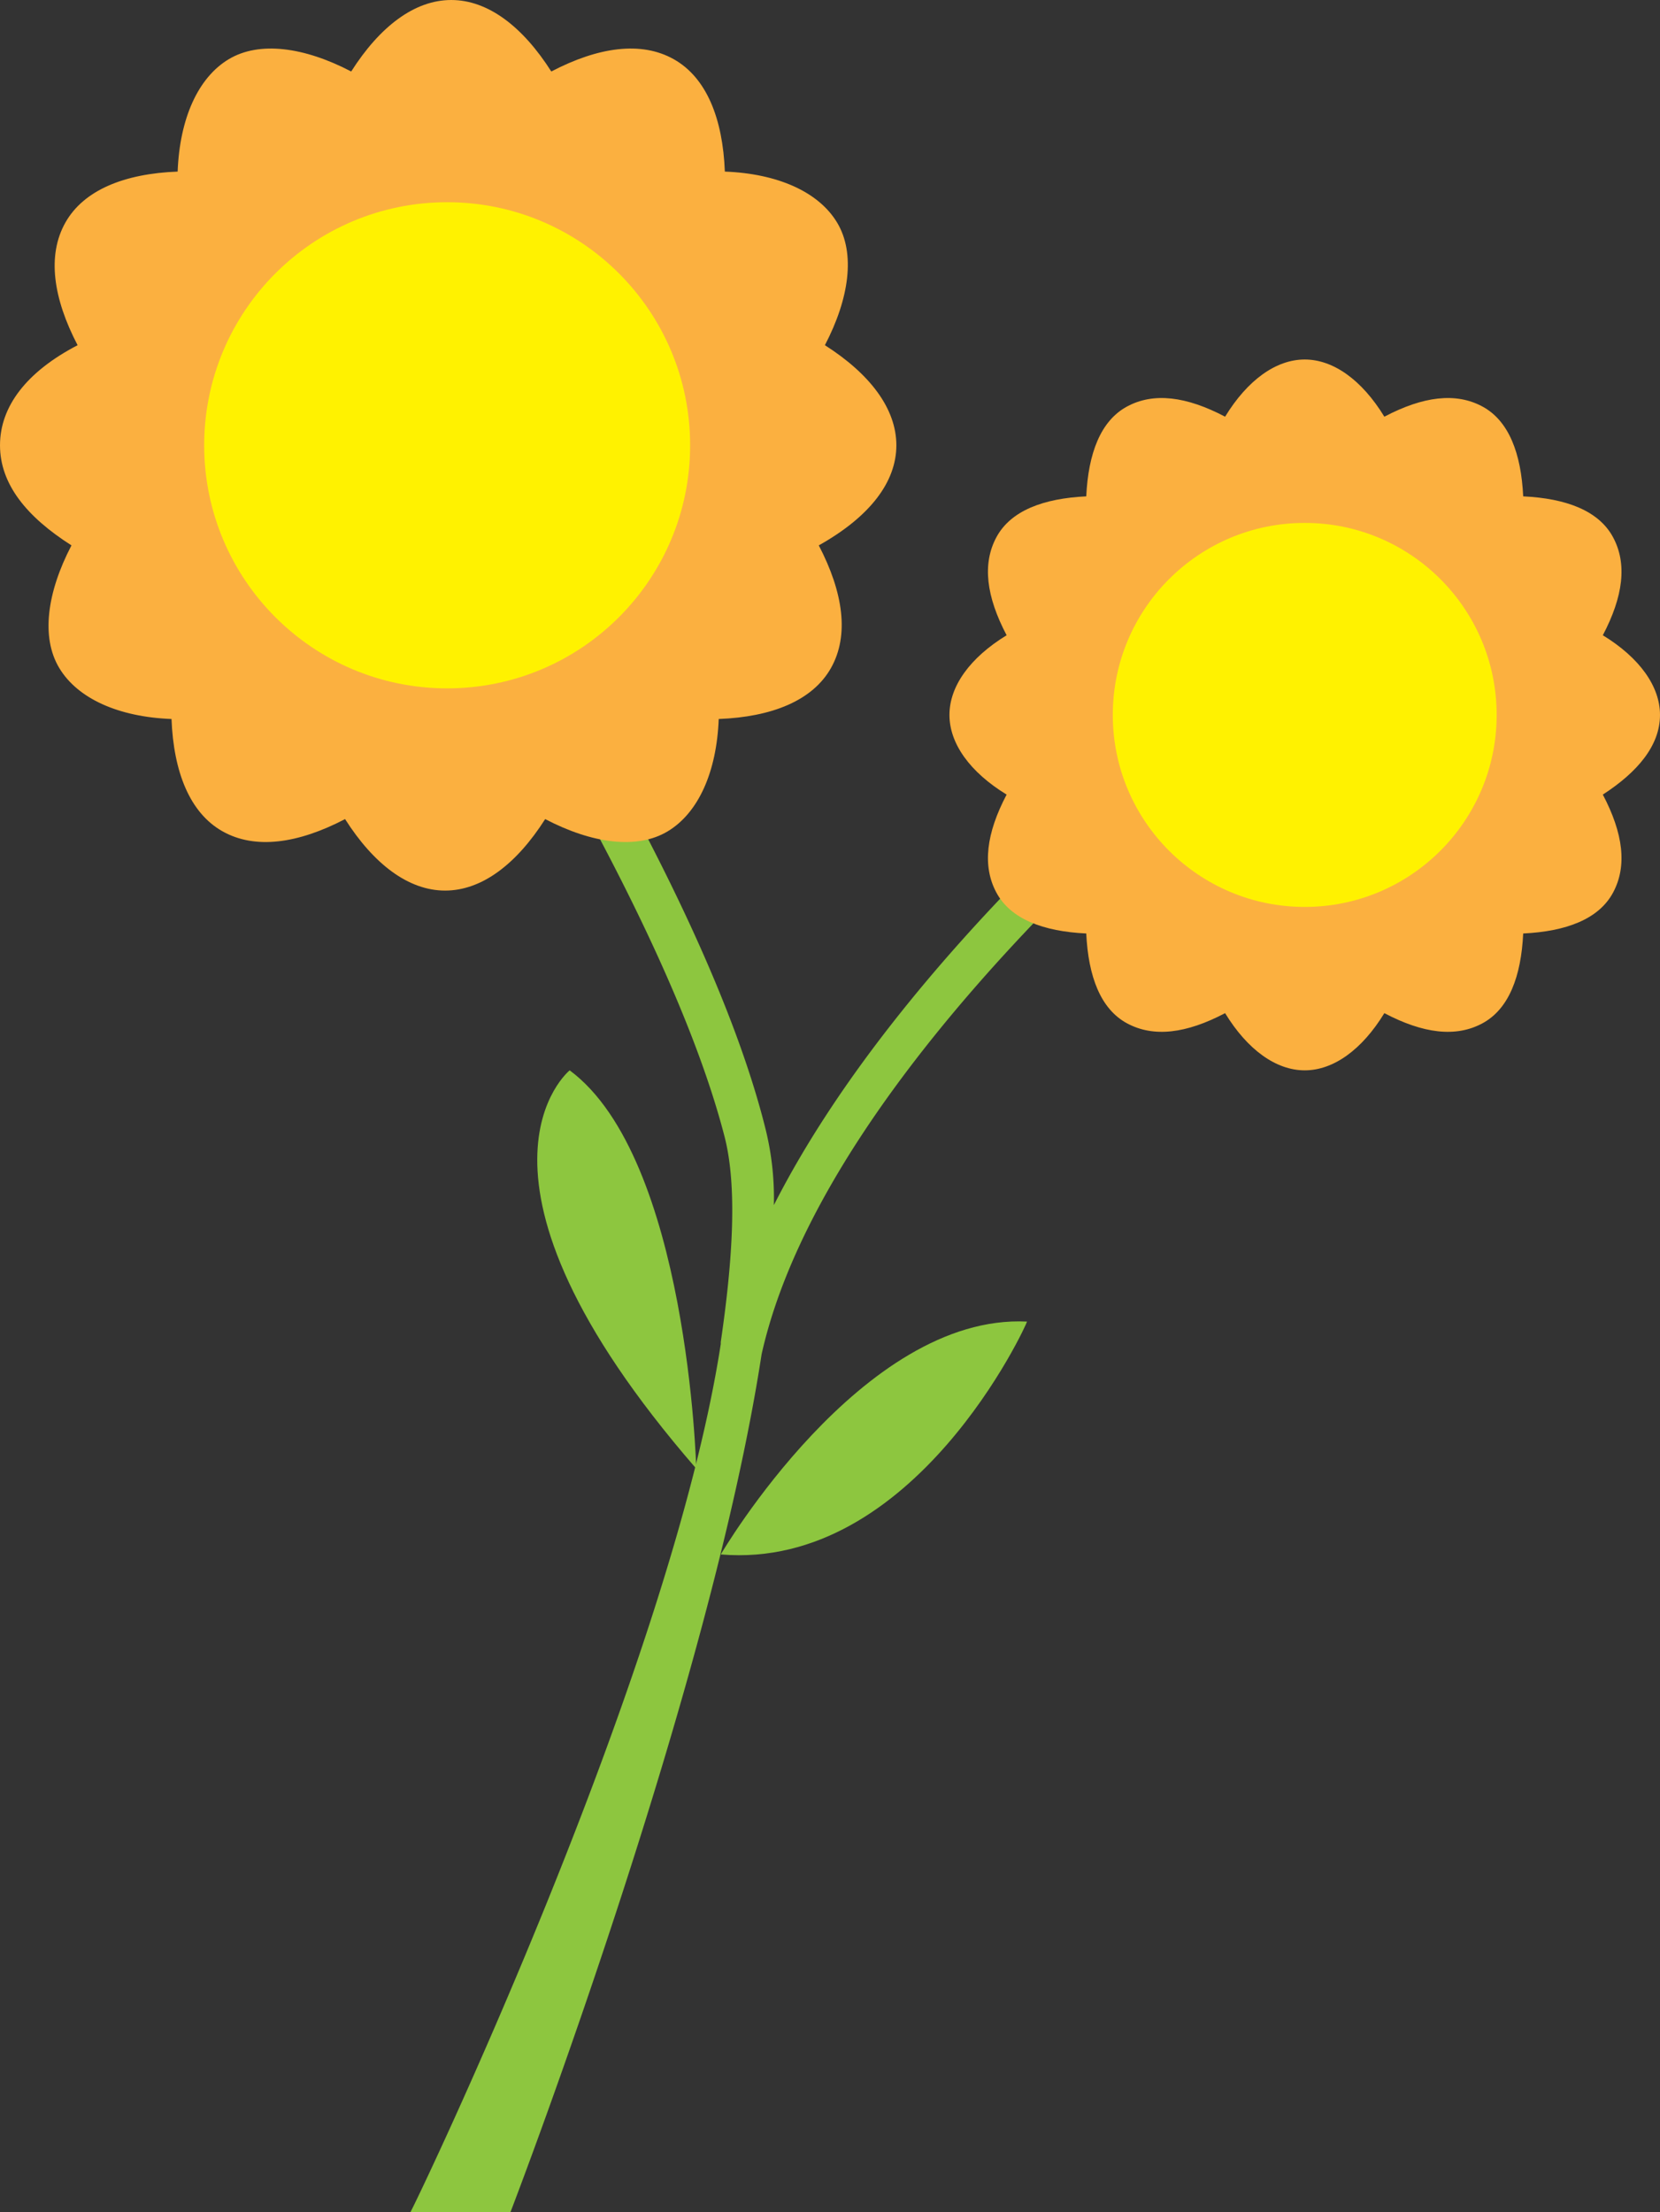
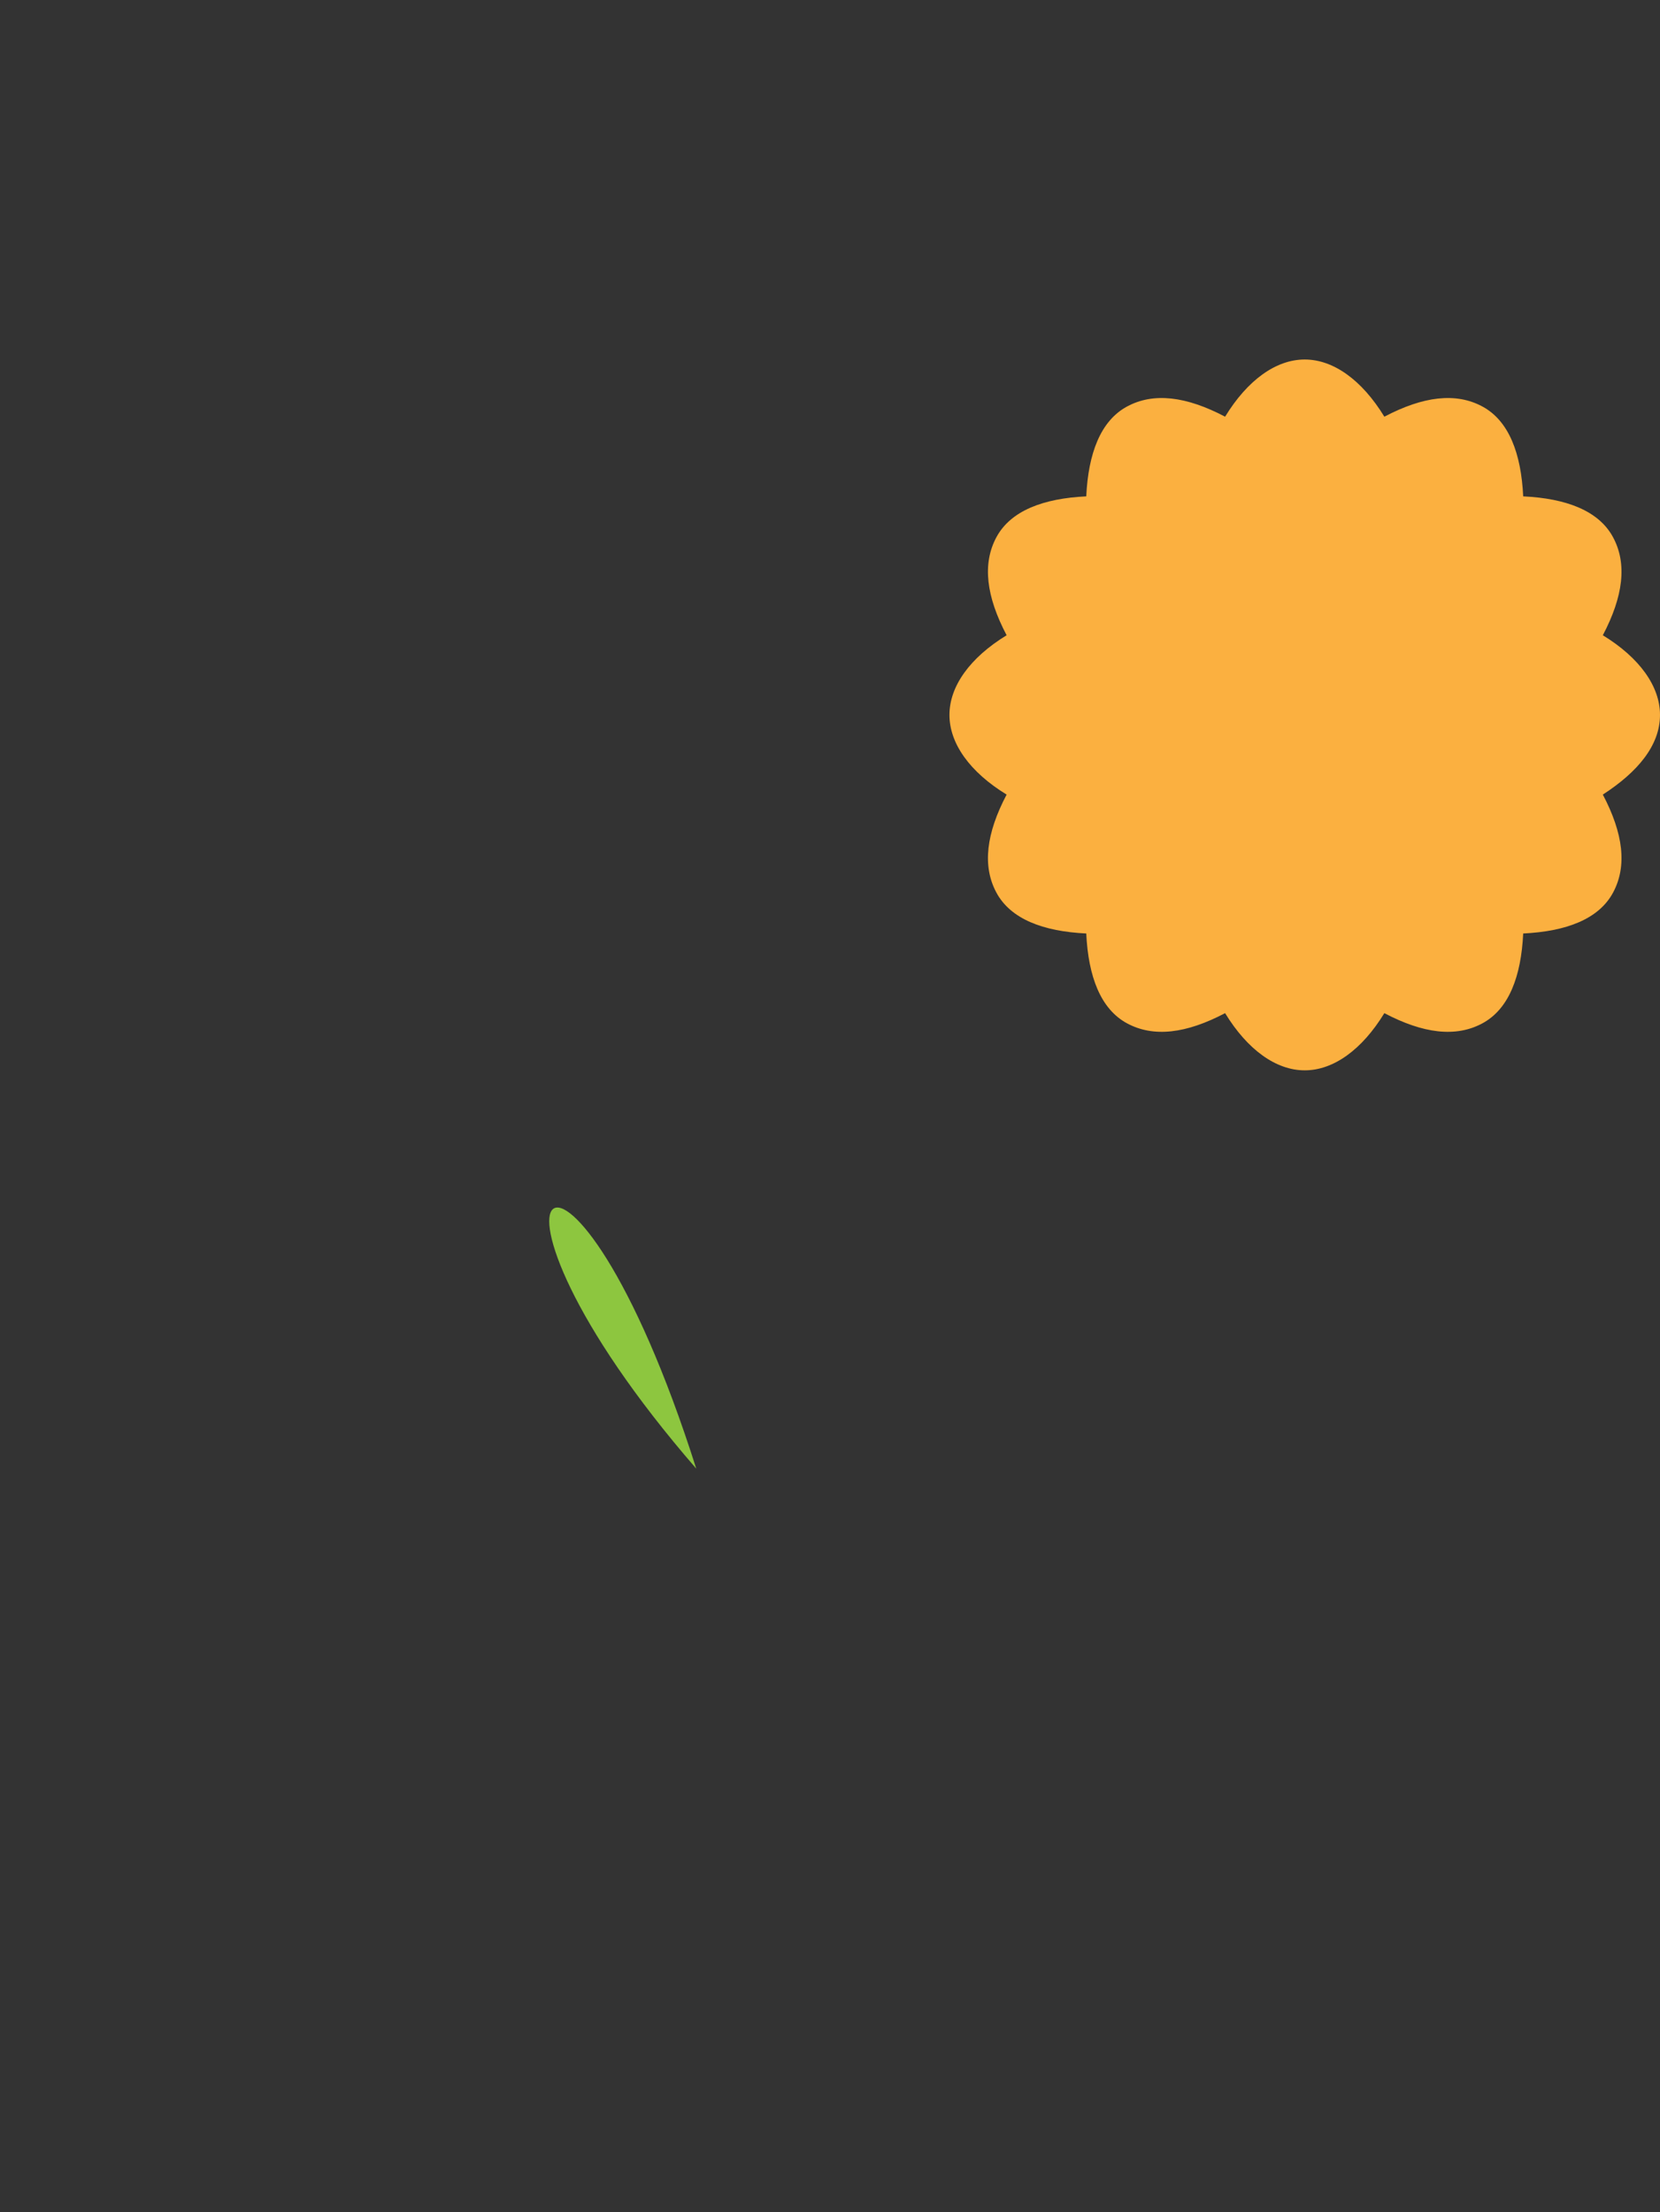
<svg xmlns="http://www.w3.org/2000/svg" id="Layer_1" data-name="Layer 1" viewBox="0 0 81.3 108.3">
  <rect x="0" y="0" width="81.3" height="108.3" fill="#333333" stroke="none" />
  <defs>
    <style>.cls-1{fill:#8dc63f;}.cls-2{fill:#fbb040;}.cls-3{fill:#fff200;}</style>
  </defs>
  <title>Flower3</title>
-   <path class="cls-1" d="M81.5,53.3c-.7.5-14.3,11.4-20.6,23.8a14,14,0,0,0-.4-3.7C57.5,61.3,46.2,44.7,45.7,44L44,45.1c.1.2,11.5,17,14.5,28.7.6,2.4.4,5.9-.2,10v.1h0c-2.5,16.2-15,42.2-15.2,42.5H48c.5-1.3,9.8-25.7,12.3-42h0C63.5,70.1,82.6,55,82.7,54.8Z" transform="translate(-23 -18.1)" />
-   <path class="cls-2" d="M66.9,39.9c0-1.8-1.3-3.5-3.5-4.9,1.2-2.3,1.5-4.5.6-6s-2.9-2.4-5.5-2.5c-.1-2.6-.9-4.6-2.5-5.5s-3.7-.6-6,.6c-1.4-2.2-3.1-3.5-4.9-3.5s-3.5,1.3-4.9,3.5c-2.3-1.2-4.5-1.5-6-.6s-2.4,2.9-2.5,5.5c-2.6.1-4.6.9-5.5,2.5s-.6,3.7.6,6c-2.5,1.3-3.8,3-3.8,4.9s1.3,3.5,3.5,4.9c-1.2,2.3-1.5,4.5-.6,6s2.9,2.4,5.5,2.5c.1,2.6.9,4.6,2.5,5.5s3.7.6,6-.6c1.4,2.2,3.1,3.5,4.9,3.5s3.5-1.3,4.9-3.5c2.3,1.2,4.5,1.5,6,.6s2.4-2.9,2.5-5.5c2.6-.1,4.6-.9,5.5-2.5s.6-3.7-.6-6C65.6,43.4,66.9,41.7,66.9,39.9Z" transform="translate(-23 -18.1)" />
-   <circle class="cls-3" cx="21.9" cy="21.8" r="11.9" />
  <path class="cls-2" d="M104.3,53.1c0-1.4-1-2.8-2.8-3.9,1-1.9,1.2-3.5.5-4.8s-2.3-1.9-4.4-2c-.1-2.1-.7-3.7-2-4.4s-2.9-.5-4.8.5c-1.1-1.8-2.5-2.8-3.9-2.8s-2.8,1-3.9,2.8c-1.9-1-3.5-1.2-4.8-.5s-1.9,2.3-2,4.4c-2.1.1-3.7.7-4.4,2s-.5,2.9.5,4.8c-1.8,1.1-2.8,2.5-2.8,3.9s1,2.8,2.8,3.9c-1,1.9-1.2,3.5-.5,4.8s2.3,1.9,4.4,2c.1,2.1.7,3.7,2,4.4s2.9.5,4.8-.5c1.1,1.8,2.5,2.8,3.9,2.8s2.8-1,3.9-2.8c1.9,1,3.5,1.2,4.8.5s1.9-2.3,2-4.4c2.1-.1,3.7-.7,4.4-2s.5-2.9-.5-4.8C103.2,55.9,104.3,54.6,104.3,53.1Z" transform="translate(-23 -18.1)" />
-   <circle class="cls-3" cx="63.9" cy="35" r="9.4" />
-   <path class="cls-1" d="M57.1,90s-.4-15.2-6.2-19.5C50.9,70.5,44.6,75.6,57.1,90Z" transform="translate(-23 -18.1)" />
-   <path class="cls-1" d="M58.3,94.2s6.9-11.8,15-11.4C73.3,82.9,67.8,95,58.3,94.2Z" transform="translate(-23 -18.1)" />
+   <path class="cls-1" d="M57.1,90C50.9,70.5,44.6,75.6,57.1,90Z" transform="translate(-23 -18.1)" />
</svg>